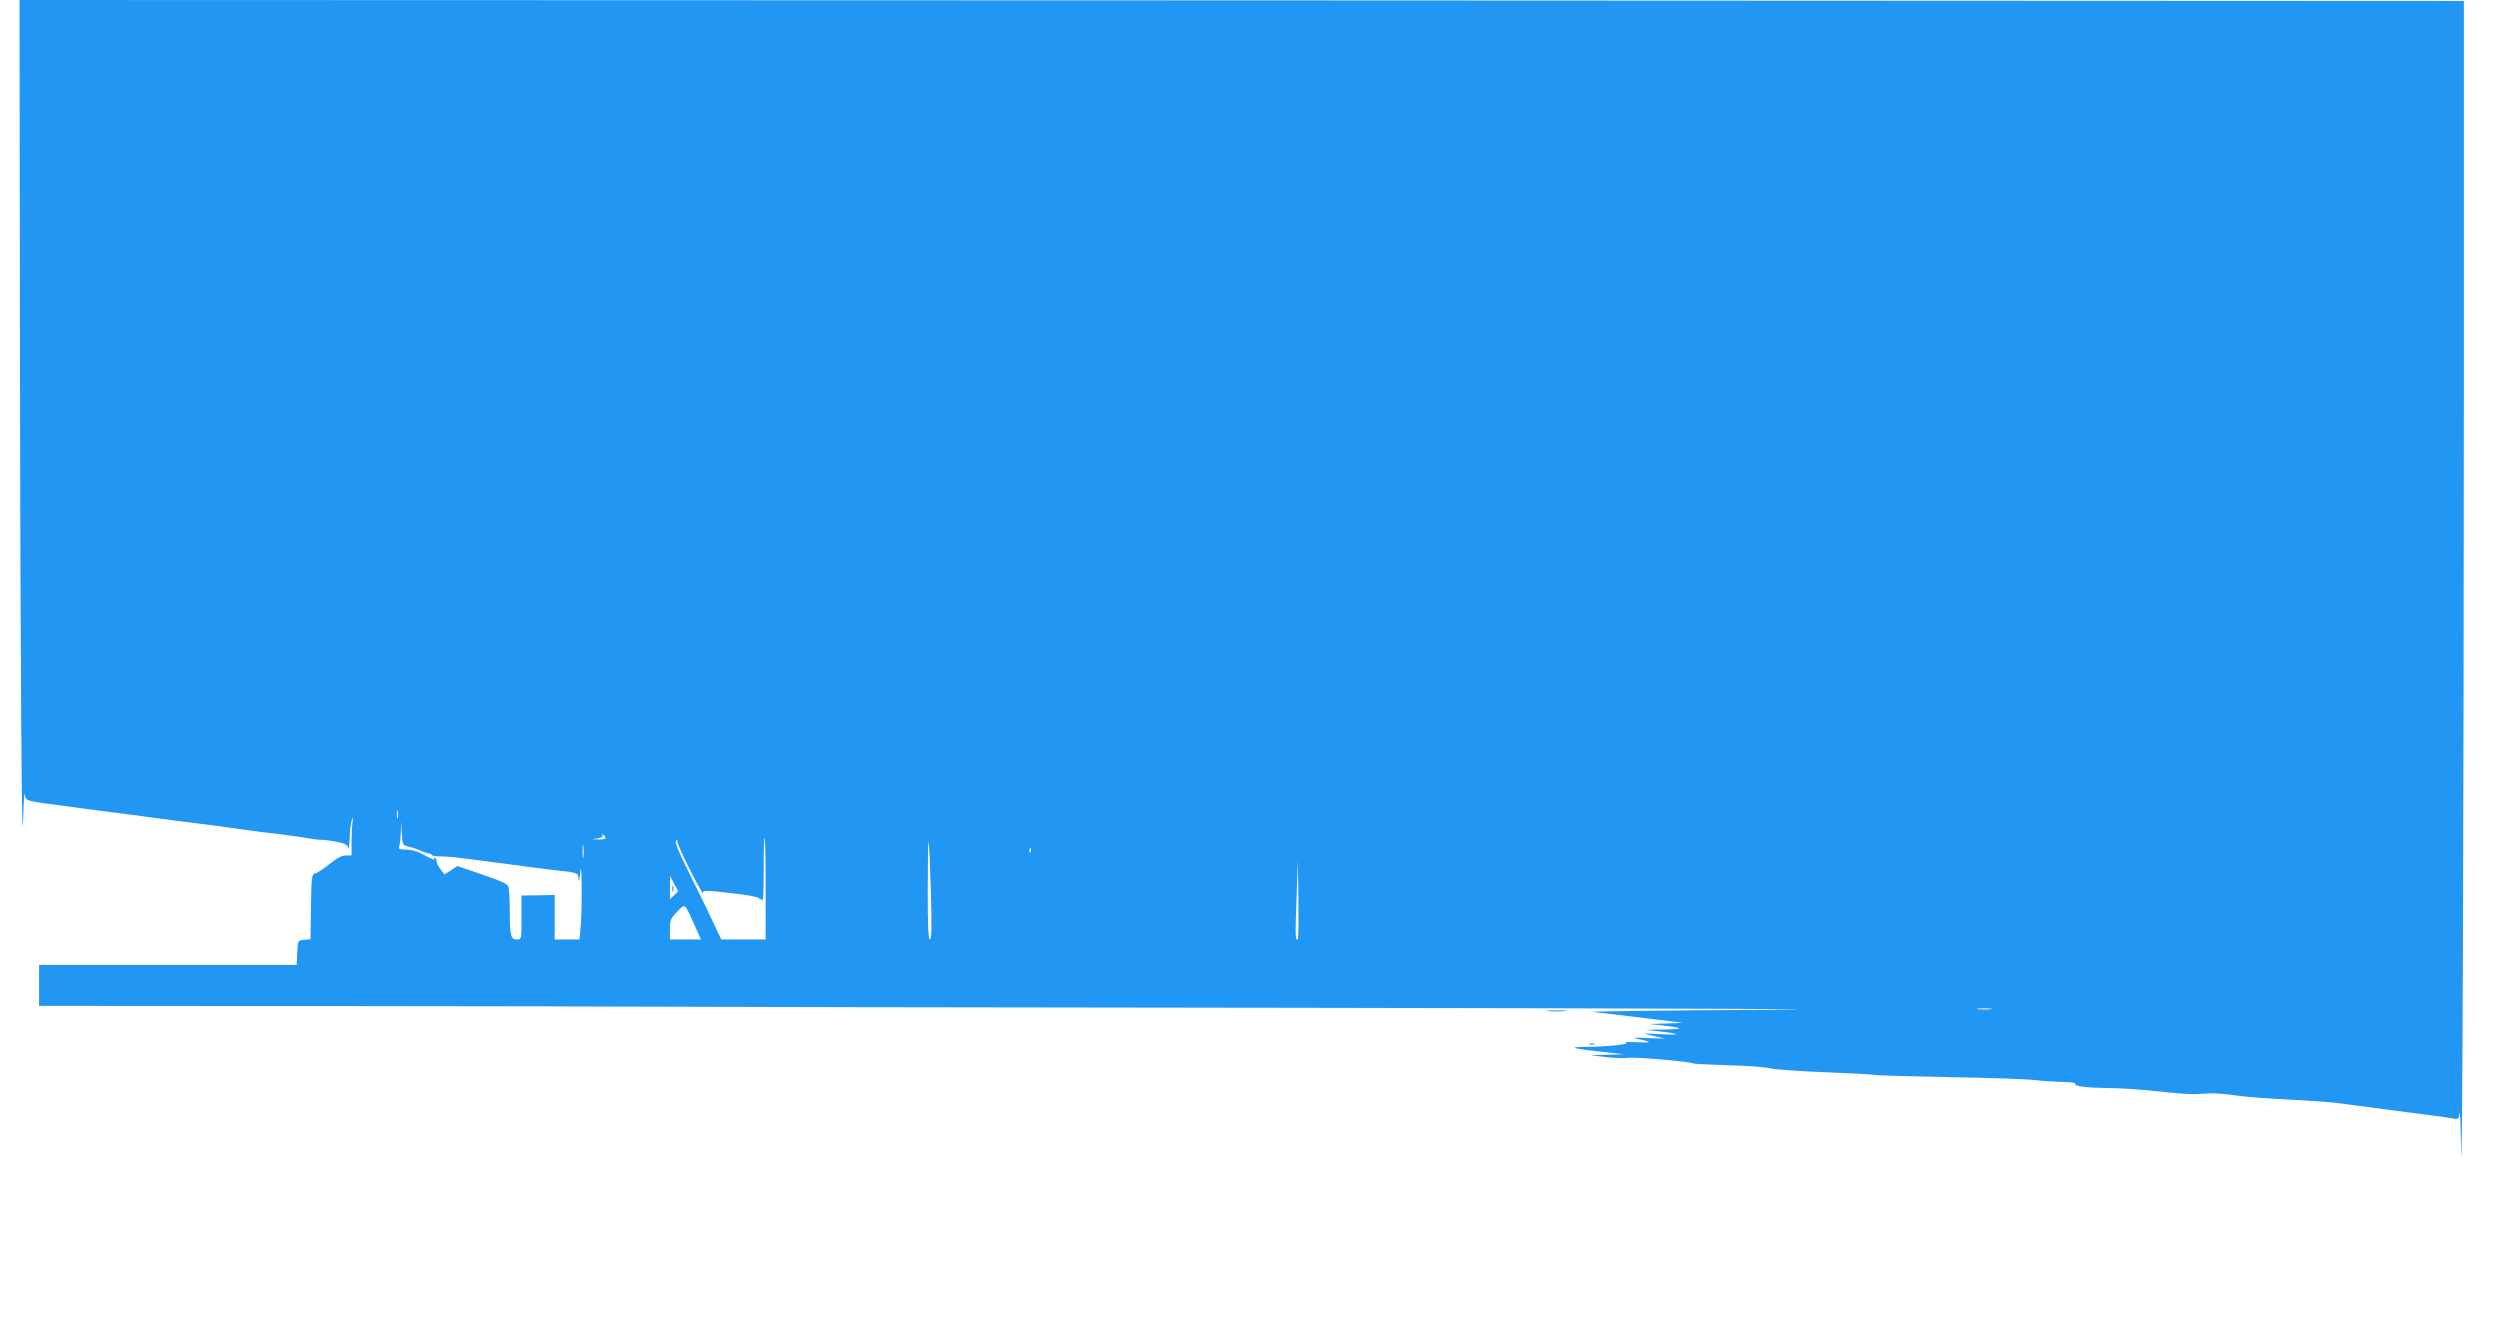
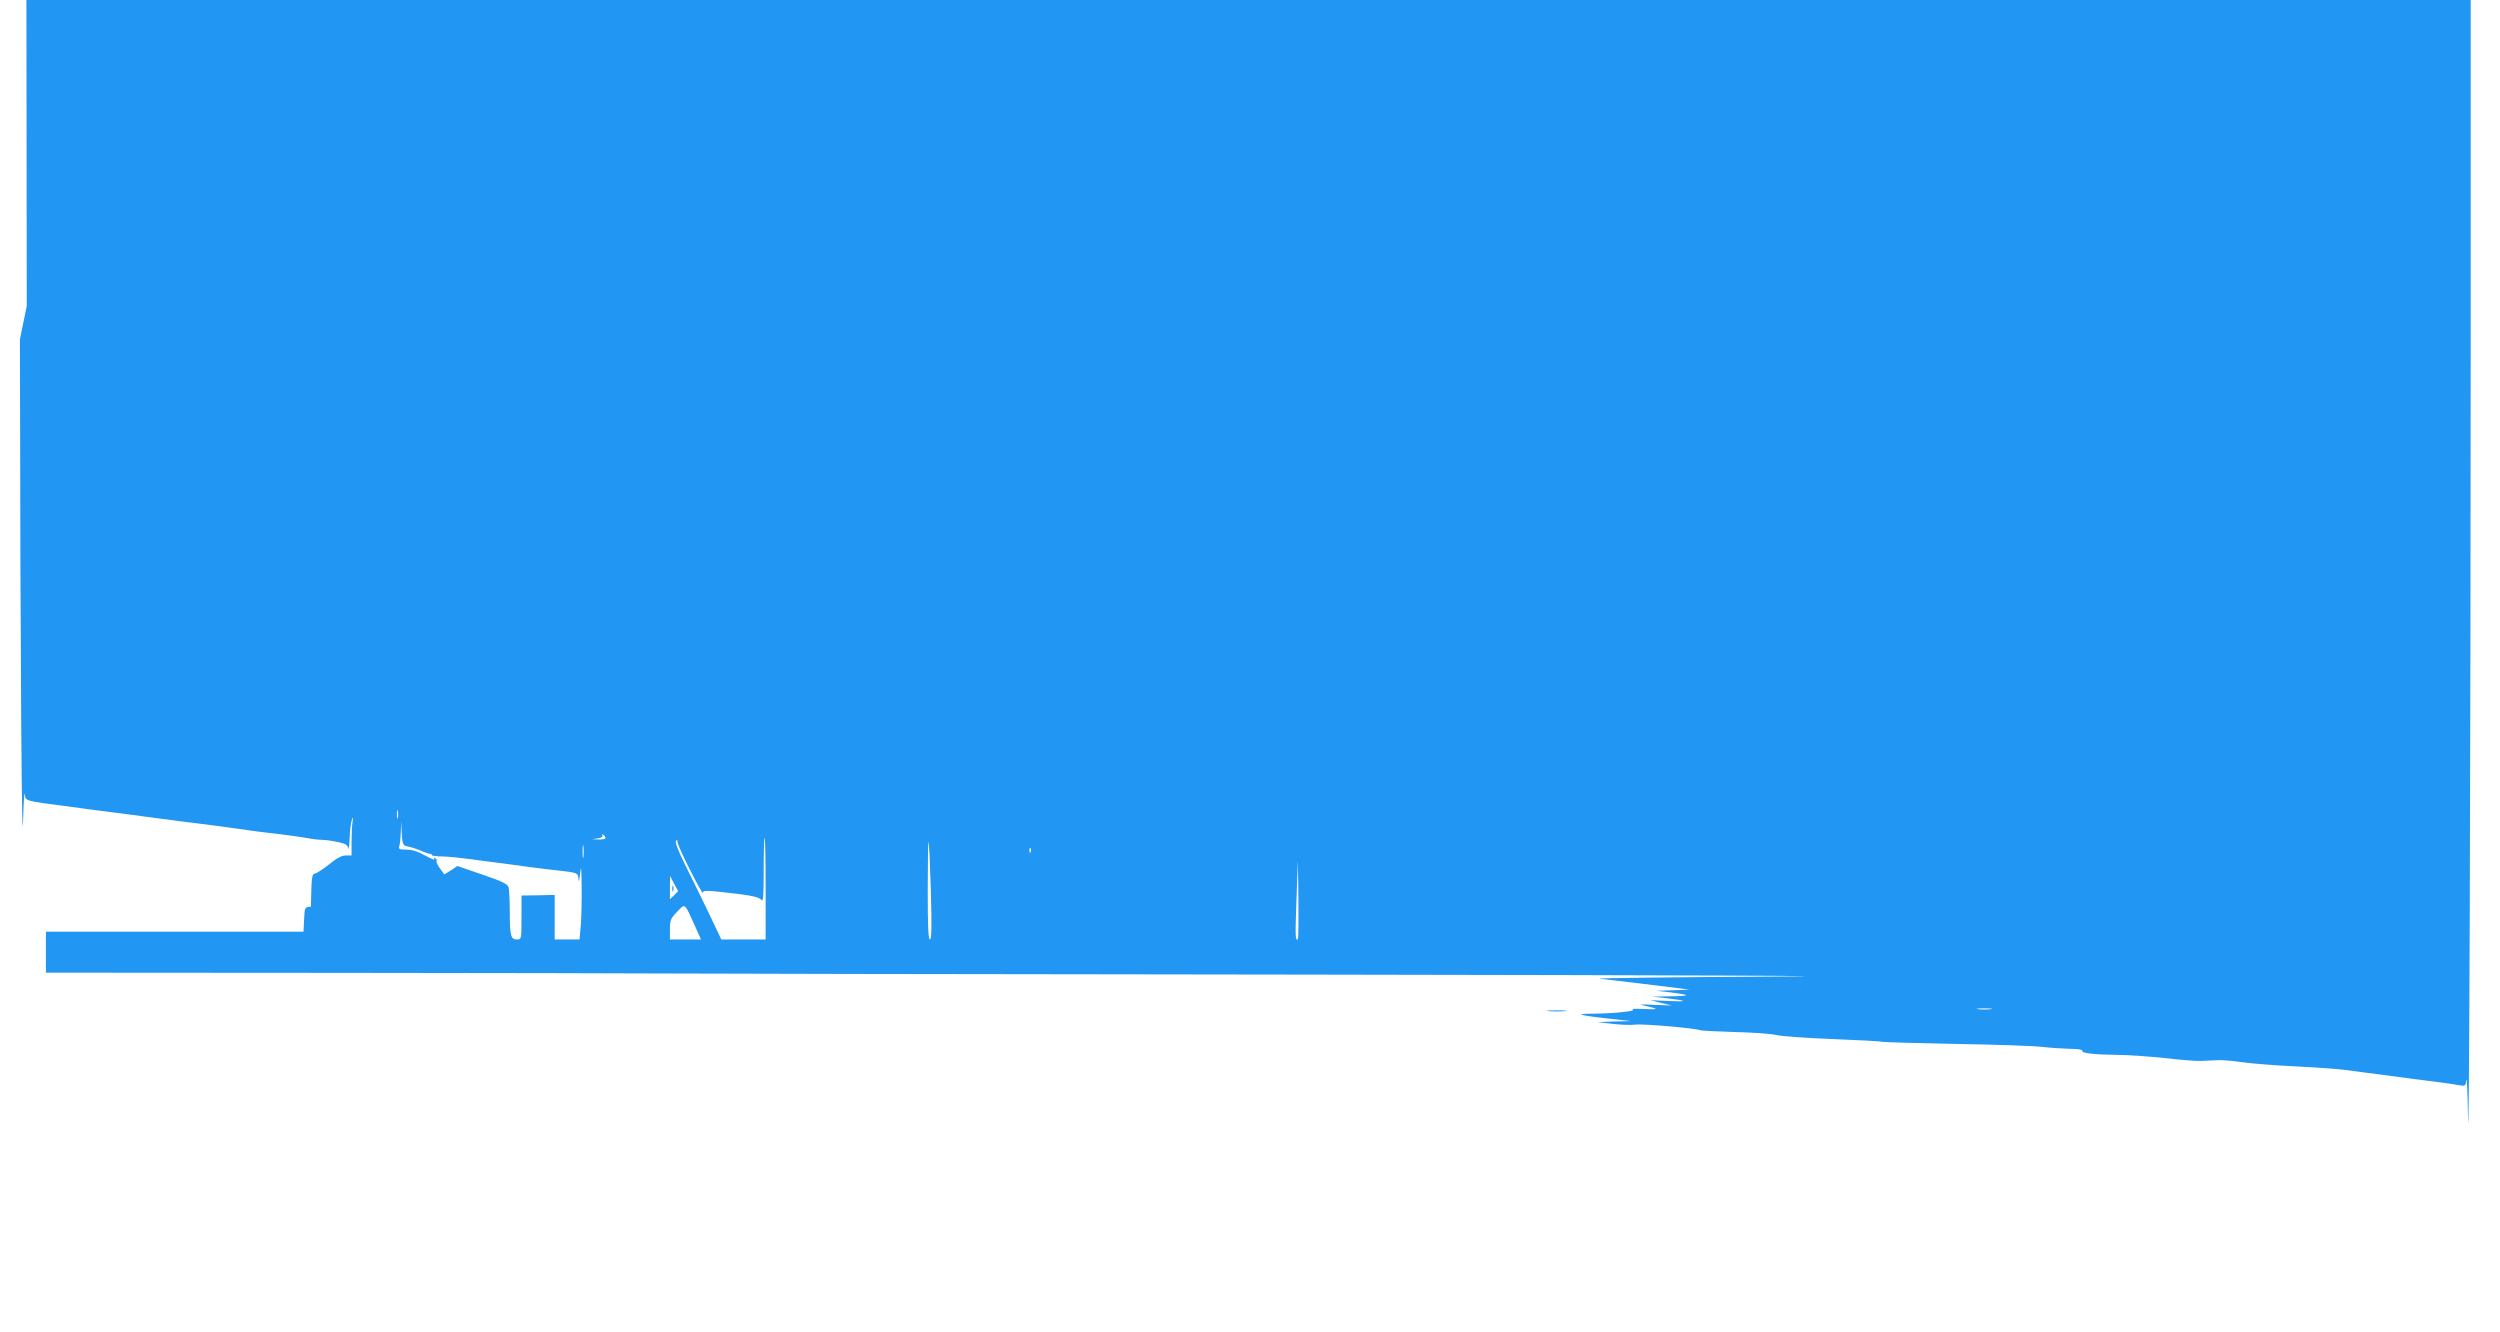
<svg xmlns="http://www.w3.org/2000/svg" version="1.0" width="1280pt" height="682pt" viewBox="0 0 1280 682" preserveAspectRatio="xMidYMid meet">
  <g transform="translate(0,682) scale(0.1,-0.1)" fill="#2196f3" stroke="none">
-     <path d="M102 5083 c2 -1700 10 -2733 17 -2443 2 80 6 131 8 113 5 -35 -3 -33 223 -62 47 -7 117 -16 155 -21 39 -5 108 -14 155 -20 47 -6 114 -15 150 -20 62 -8 127 -17 313 -40 45 -6 109 -15 142 -20 33 -5 105 -14 160 -20 55 -7 122 -16 148 -21 26 -5 61 -9 77 -9 16 0 51 -5 79 -11 39 -8 51 -15 54 -32 2 -12 5 10 7 48 1 39 6 81 11 95 7 21 8 20 4 -9 -3 -18 -5 -64 -5 -102 l0 -69 -30 0 c-20 0 -46 -14 -83 -44 -30 -24 -63 -46 -73 -48 -18 -3 -19 -16 -22 -170 l-2 -167 -33 -3 c-32 -3 -32 -3 -35 -65 l-3 -63 -659 0 -660 0 0 -105 0 -105 1493 -1 c820 -1 1537 -2 1592 -3 55 -1 1589 -4 3410 -6 1937 -3 2914 -7 2355 -10 -525 -3 -928 -8 -895 -11 71 -8 315 -37 400 -48 l60 -8 -85 -3 -85 -3 74 -8 c41 -5 76 -11 79 -14 3 -3 -35 -6 -84 -6 l-89 -2 75 -8 c107 -13 110 -19 5 -14 l-90 4 55 -14 55 -13 -90 3 c-75 4 -83 3 -46 -5 73 -16 70 -20 -9 -16 -41 2 -66 1 -55 -3 21 -8 -106 -21 -209 -21 -33 0 -57 -2 -54 -5 3 -3 61 -12 129 -19 l124 -14 -85 -2 -85 -3 75 -9 c41 -5 94 -7 118 -4 40 5 315 -19 332 -29 4 -2 83 -6 176 -9 93 -2 191 -9 218 -16 26 -6 155 -15 285 -20 130 -5 243 -11 251 -14 8 -2 179 -7 380 -11 201 -3 399 -10 440 -15 41 -5 106 -9 143 -10 38 0 66 -4 63 -9 -8 -13 63 -21 179 -22 55 0 163 -8 240 -16 77 -9 161 -16 188 -15 26 1 66 3 90 4 23 1 80 -4 127 -11 47 -7 168 -16 270 -21 102 -5 219 -13 260 -19 41 -6 113 -15 160 -21 47 -6 114 -15 150 -20 36 -5 102 -13 148 -19 45 -6 98 -13 117 -17 32 -6 34 -5 38 28 2 18 6 -66 8 -187 6 -343 14 1869 14 3975 l0 1905 -6258 3 -6257 2 2 -1737z m1935 -2450 c-3 -10 -5 -2 -5 17 0 19 2 27 5 18 2 -10 2 -26 0 -35z m56 -148 c18 -4 48 -14 67 -23 19 -8 38 -14 43 -14 4 1 7 -1 7 -5 0 -5 24 -8 53 -8 28 0 95 -7 147 -14 52 -7 124 -17 160 -21 36 -5 99 -13 140 -19 41 -5 100 -13 130 -16 121 -13 120 -13 122 -48 1 -18 4 -6 8 28 5 49 7 38 8 -61 1 -67 -1 -155 -4 -197 l-7 -77 -63 0 -64 0 0 114 0 114 -85 -2 -85 -1 0 -112 c0 -112 0 -113 -24 -113 -31 0 -36 20 -36 145 0 55 -3 110 -6 122 -5 17 -31 30 -134 65 l-128 44 -33 -22 -34 -21 -22 30 c-12 16 -20 34 -18 38 3 4 0 11 -6 15 -8 5 -9 3 -5 -5 5 -7 -16 2 -46 18 -37 21 -68 31 -97 31 -35 0 -42 3 -37 16 3 9 7 41 8 72 l2 57 3 -62 c4 -60 5 -62 36 -68z m1007 44 c0 -5 -17 -8 -37 -7 -38 1 -38 1 -5 5 20 3 30 8 26 15 -4 7 -2 8 4 4 7 -4 12 -11 12 -17z m820 -259 l0 -260 -113 0 -114 0 -63 133 c-35 72 -90 185 -122 249 -39 79 -54 119 -46 124 6 4 9 3 6 -2 -3 -5 25 -70 63 -144 37 -74 68 -129 68 -121 1 14 16 14 196 -8 63 -8 94 -17 103 -28 10 -14 12 14 12 150 0 92 2 167 5 167 3 0 5 -117 5 -260z m-933 163 c-2 -16 -4 -3 -4 27 0 30 2 43 4 28 2 -16 2 -40 0 -55z m1779 -176 c5 -183 4 -247 -5 -247 -8 0 -11 69 -11 252 0 138 2 249 4 247 3 -2 8 -115 12 -252z m511 201 c-3 -8 -6 -5 -6 6 -1 11 2 17 5 13 3 -3 4 -12 1 -19z m1368 -446 c-13 -13 -14 15 -7 203 l7 200 3 -199 c1 -109 0 -201 -3 -204z m-3194 224 l-21 -20 0 59 1 60 20 -39 21 -39 -21 -21z m105 -152 l33 -74 -79 0 -80 0 0 52 c0 47 4 56 37 90 42 43 36 49 89 -68z m6637 -431 c-18 -2 -48 -2 -65 0 -18 2 -4 4 32 4 36 0 50 -2 33 -4z" />
+     <path d="M102 5083 c2 -1700 10 -2733 17 -2443 2 80 6 131 8 113 5 -35 -3 -33 223 -62 47 -7 117 -16 155 -21 39 -5 108 -14 155 -20 47 -6 114 -15 150 -20 62 -8 127 -17 313 -40 45 -6 109 -15 142 -20 33 -5 105 -14 160 -20 55 -7 122 -16 148 -21 26 -5 61 -9 77 -9 16 0 51 -5 79 -11 39 -8 51 -15 54 -32 2 -12 5 10 7 48 1 39 6 81 11 95 7 21 8 20 4 -9 -3 -18 -5 -64 -5 -102 l0 -69 -30 0 c-20 0 -46 -14 -83 -44 -30 -24 -63 -46 -73 -48 -18 -3 -19 -16 -22 -170 c-32 -3 -32 -3 -35 -65 l-3 -63 -659 0 -660 0 0 -105 0 -105 1493 -1 c820 -1 1537 -2 1592 -3 55 -1 1589 -4 3410 -6 1937 -3 2914 -7 2355 -10 -525 -3 -928 -8 -895 -11 71 -8 315 -37 400 -48 l60 -8 -85 -3 -85 -3 74 -8 c41 -5 76 -11 79 -14 3 -3 -35 -6 -84 -6 l-89 -2 75 -8 c107 -13 110 -19 5 -14 l-90 4 55 -14 55 -13 -90 3 c-75 4 -83 3 -46 -5 73 -16 70 -20 -9 -16 -41 2 -66 1 -55 -3 21 -8 -106 -21 -209 -21 -33 0 -57 -2 -54 -5 3 -3 61 -12 129 -19 l124 -14 -85 -2 -85 -3 75 -9 c41 -5 94 -7 118 -4 40 5 315 -19 332 -29 4 -2 83 -6 176 -9 93 -2 191 -9 218 -16 26 -6 155 -15 285 -20 130 -5 243 -11 251 -14 8 -2 179 -7 380 -11 201 -3 399 -10 440 -15 41 -5 106 -9 143 -10 38 0 66 -4 63 -9 -8 -13 63 -21 179 -22 55 0 163 -8 240 -16 77 -9 161 -16 188 -15 26 1 66 3 90 4 23 1 80 -4 127 -11 47 -7 168 -16 270 -21 102 -5 219 -13 260 -19 41 -6 113 -15 160 -21 47 -6 114 -15 150 -20 36 -5 102 -13 148 -19 45 -6 98 -13 117 -17 32 -6 34 -5 38 28 2 18 6 -66 8 -187 6 -343 14 1869 14 3975 l0 1905 -6258 3 -6257 2 2 -1737z m1935 -2450 c-3 -10 -5 -2 -5 17 0 19 2 27 5 18 2 -10 2 -26 0 -35z m56 -148 c18 -4 48 -14 67 -23 19 -8 38 -14 43 -14 4 1 7 -1 7 -5 0 -5 24 -8 53 -8 28 0 95 -7 147 -14 52 -7 124 -17 160 -21 36 -5 99 -13 140 -19 41 -5 100 -13 130 -16 121 -13 120 -13 122 -48 1 -18 4 -6 8 28 5 49 7 38 8 -61 1 -67 -1 -155 -4 -197 l-7 -77 -63 0 -64 0 0 114 0 114 -85 -2 -85 -1 0 -112 c0 -112 0 -113 -24 -113 -31 0 -36 20 -36 145 0 55 -3 110 -6 122 -5 17 -31 30 -134 65 l-128 44 -33 -22 -34 -21 -22 30 c-12 16 -20 34 -18 38 3 4 0 11 -6 15 -8 5 -9 3 -5 -5 5 -7 -16 2 -46 18 -37 21 -68 31 -97 31 -35 0 -42 3 -37 16 3 9 7 41 8 72 l2 57 3 -62 c4 -60 5 -62 36 -68z m1007 44 c0 -5 -17 -8 -37 -7 -38 1 -38 1 -5 5 20 3 30 8 26 15 -4 7 -2 8 4 4 7 -4 12 -11 12 -17z m820 -259 l0 -260 -113 0 -114 0 -63 133 c-35 72 -90 185 -122 249 -39 79 -54 119 -46 124 6 4 9 3 6 -2 -3 -5 25 -70 63 -144 37 -74 68 -129 68 -121 1 14 16 14 196 -8 63 -8 94 -17 103 -28 10 -14 12 14 12 150 0 92 2 167 5 167 3 0 5 -117 5 -260z m-933 163 c-2 -16 -4 -3 -4 27 0 30 2 43 4 28 2 -16 2 -40 0 -55z m1779 -176 c5 -183 4 -247 -5 -247 -8 0 -11 69 -11 252 0 138 2 249 4 247 3 -2 8 -115 12 -252z m511 201 c-3 -8 -6 -5 -6 6 -1 11 2 17 5 13 3 -3 4 -12 1 -19z m1368 -446 c-13 -13 -14 15 -7 203 l7 200 3 -199 c1 -109 0 -201 -3 -204z m-3194 224 l-21 -20 0 59 1 60 20 -39 21 -39 -21 -21z m105 -152 l33 -74 -79 0 -80 0 0 52 c0 47 4 56 37 90 42 43 36 49 89 -68z m6637 -431 c-18 -2 -48 -2 -65 0 -18 2 -4 4 32 4 36 0 50 -2 33 -4z" />
    <path d="M3442 2270 c0 -14 2 -19 5 -12 2 6 2 18 0 25 -3 6 -5 1 -5 -13z" />
    <path d="M7928 1643 c23 -2 61 -2 85 0 23 2 4 4 -43 4 -47 0 -66 -2 -42 -4z" />
-     <path d="M8138 1473 c6 -2 18 -2 25 0 6 3 1 5 -13 5 -14 0 -19 -2 -12 -5z" />
  </g>
</svg>